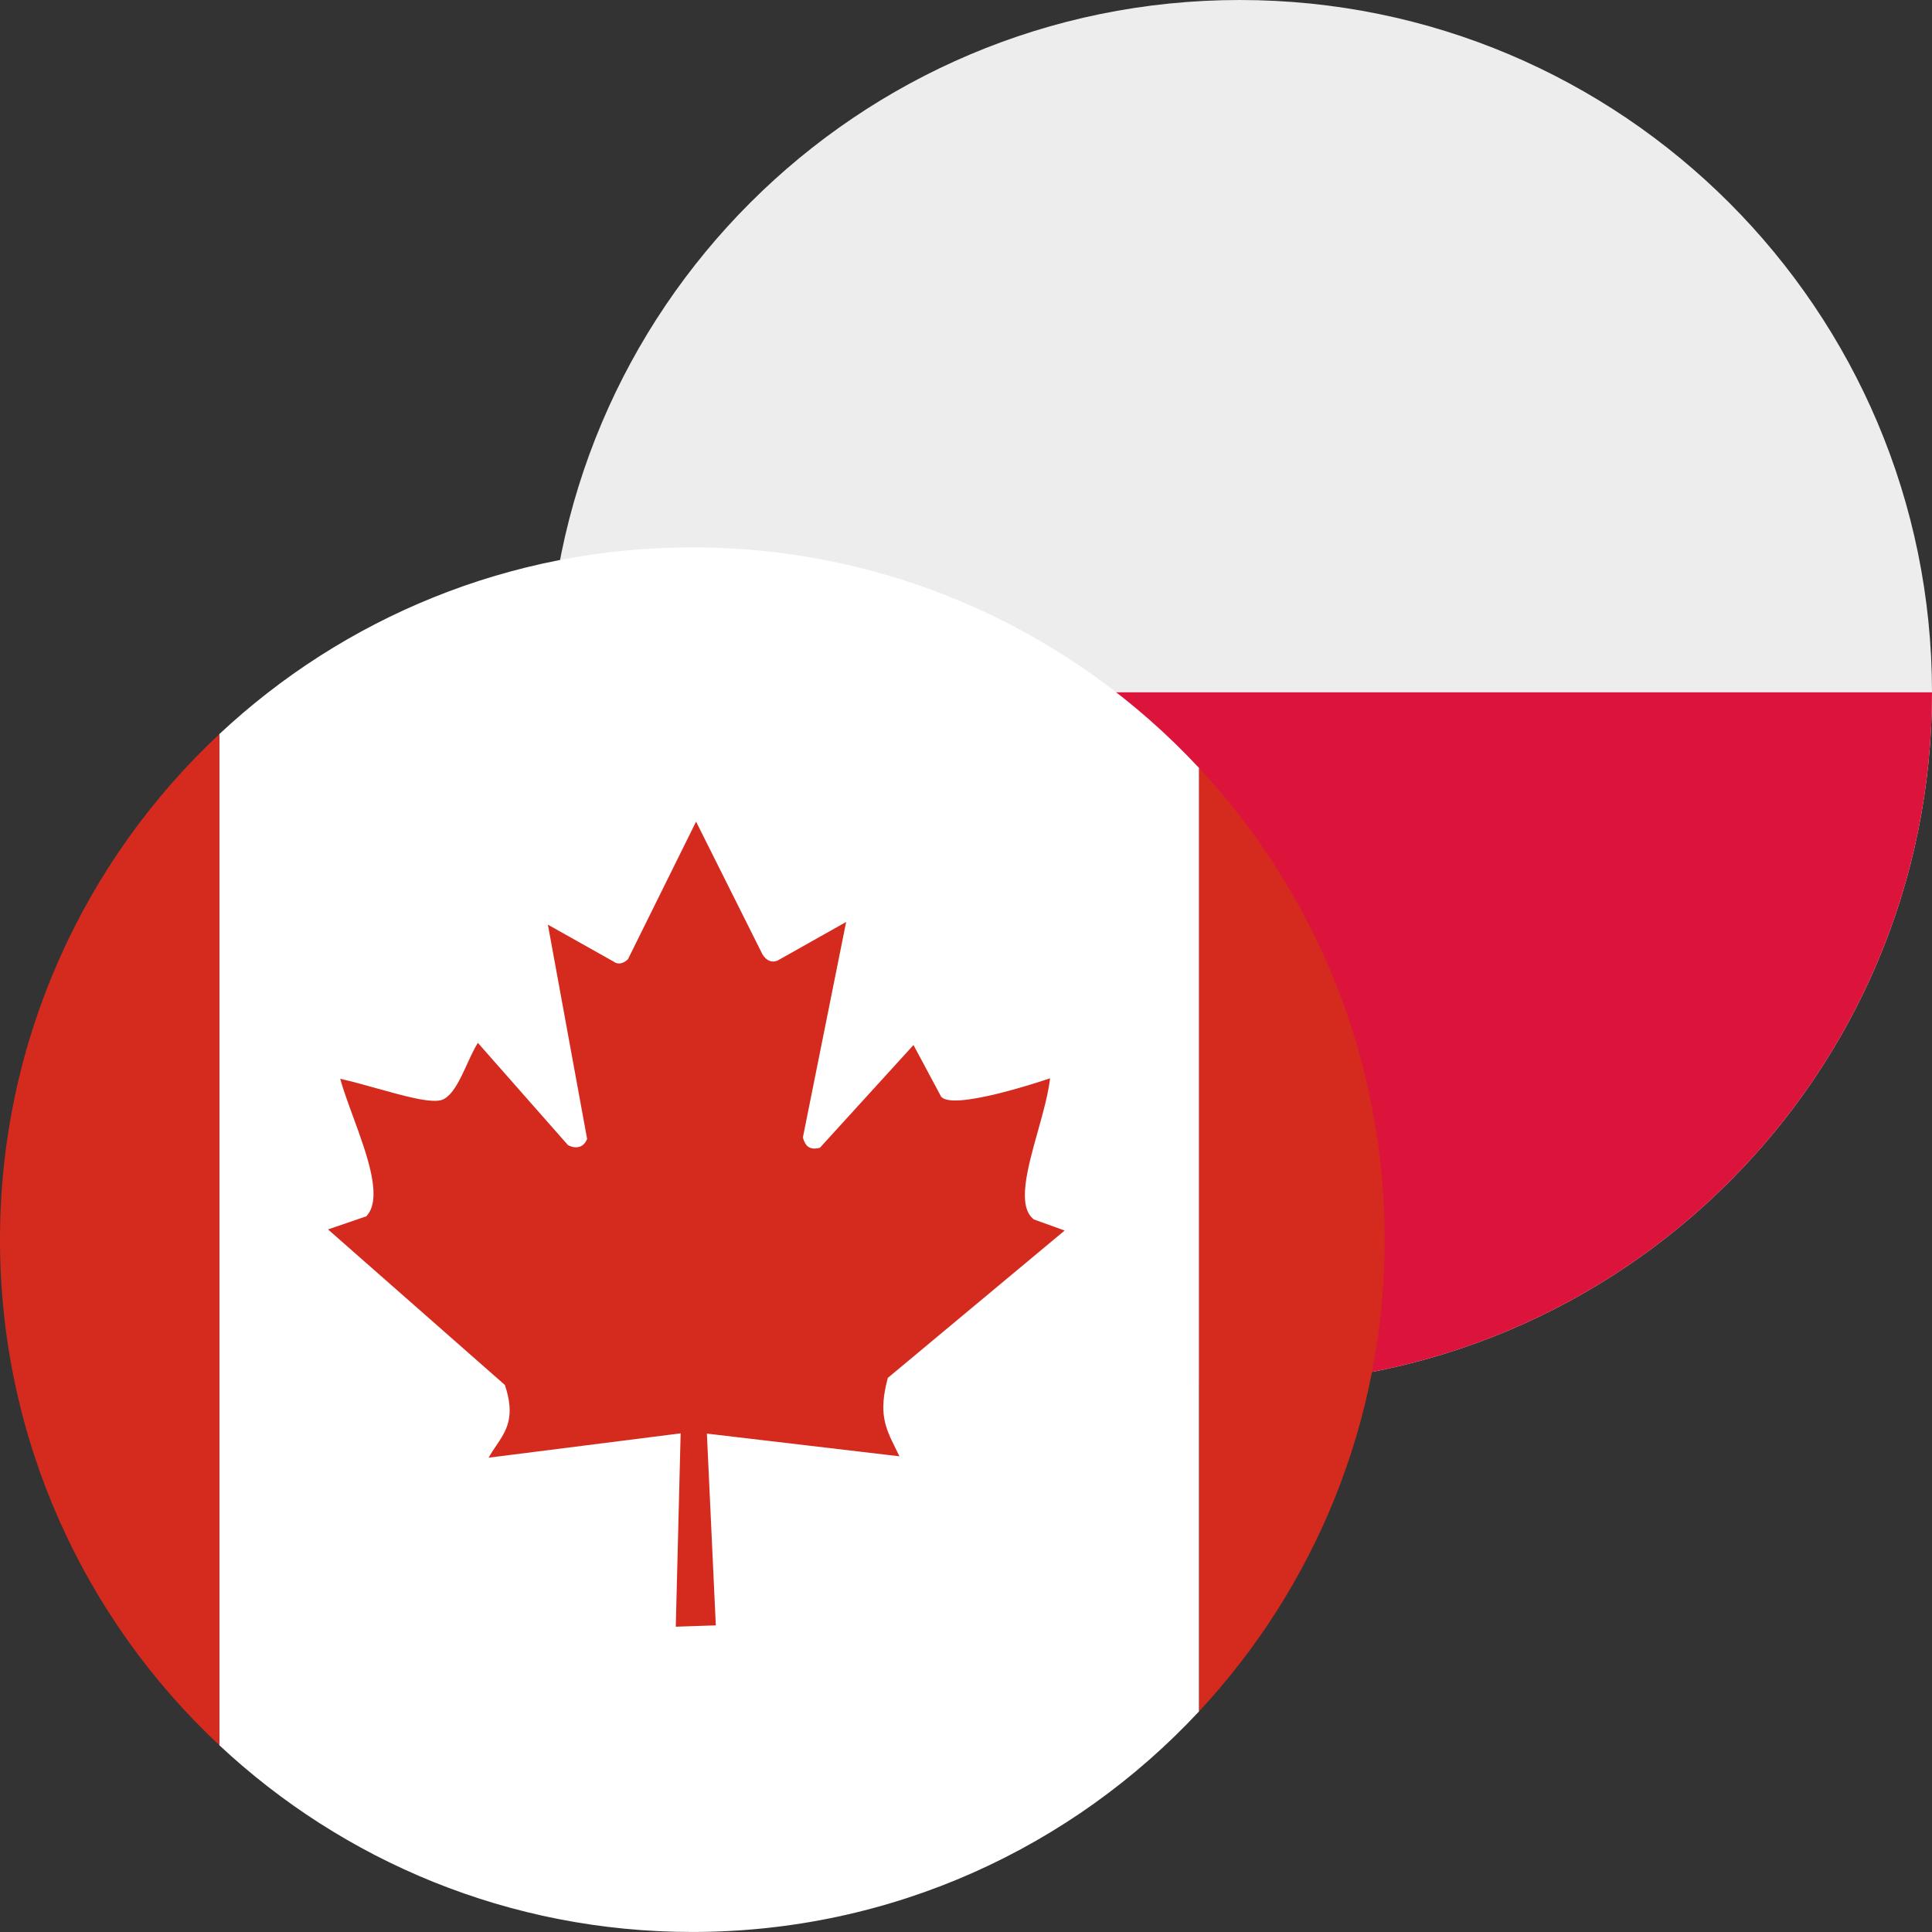
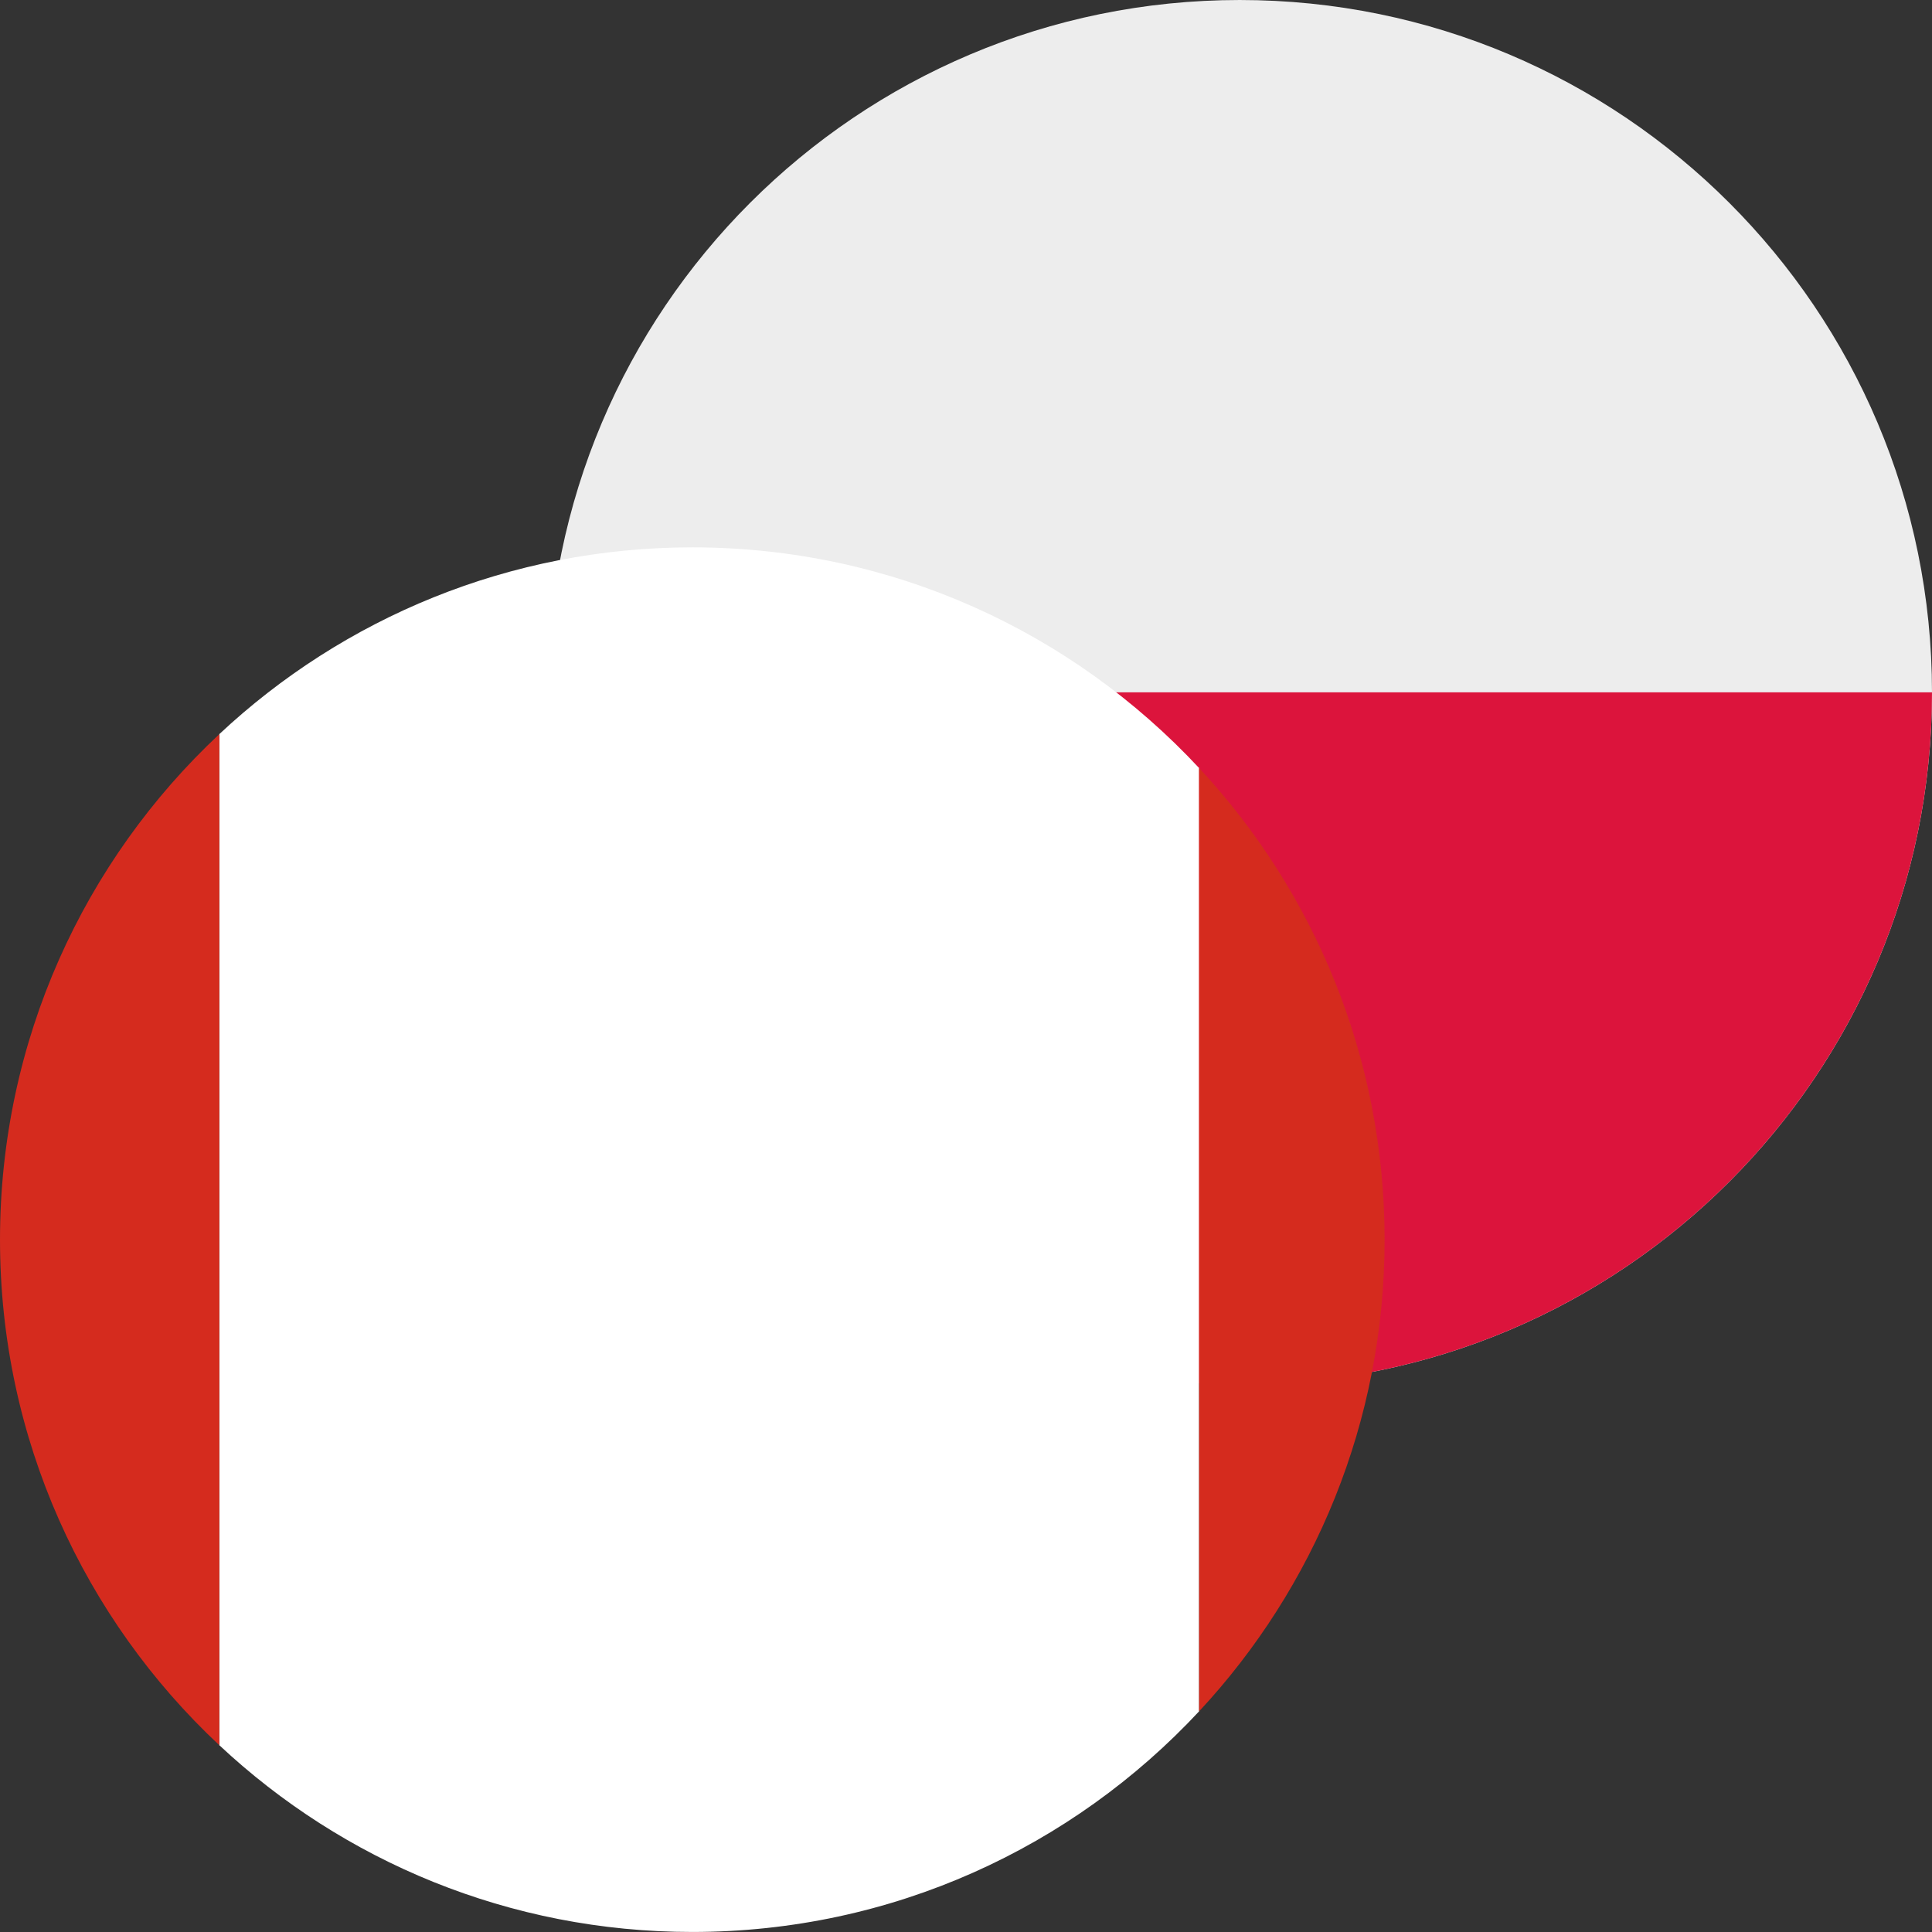
<svg xmlns="http://www.w3.org/2000/svg" fill="none" height="60" viewBox="0 0 60 60" width="60">
  <rect x="0" y="0" width="60" height="60" fill="#333333" stroke="none" />
-   <path d="m38.5 43c11.874 0 21.5-9.626 21.5-21.5 0-11.874-9.626-21.5-21.5-21.5s-21.5 9.626-21.5 21.5c0 11.874 9.626 21.5 21.5 21.5z" fill="#ededed" />
+   <path d="m38.5 43c11.874 0 21.5-9.626 21.5-21.5 0-11.874-9.626-21.5-21.5-21.5s-21.5 9.626-21.5 21.5z" fill="#ededed" />
  <path d="m38.5 43c11.874 0 21.5-9.626 21.5-21.5h-43c0 11.874 9.626 21.5 21.5 21.5z" fill="#dc143c" />
  <path d="m37.239 23.852v29.295c-3.925 4.216-9.524 6.852-15.739 6.852-5.68 0-10.845-2.202-14.689-5.8v-31.4c3.844-3.598 9.009-5.8 14.689-5.8 6.215 0 11.813 2.637 15.739 6.853z" fill="#fff" />
  <g fill="#d52b1e">
    <path d="m37.239 23.852c3.574 3.839 5.761 8.988 5.761 14.648 0 5.66-2.187 10.808-5.761 14.648z" />
    <path d="m6.811 22.8v31.4c-4.192-3.924-6.811-9.506-6.811-15.7 0-6.194 2.619-11.777 6.811-15.7z" />
-     <path d="m10.187 38.181 1.176-.403v.008c.543-.543.043-1.905-.401-3.117-.154-.42-.301-.823-.397-1.166.34.074.734.184 1.128.295.861.241 1.726.484 2.055.352.321-.146.54-.625.758-1.101.107-.235.215-.469.334-.663l2.797 3.175c.269.143.504.059.596-.193l-1.218-6.652 2.032 1.142c.134.101.294.084.454-.067l2.116-4.275 2.058 4.115c.118.202.294.277.47.202l2.133-1.201-1.344 6.694c.075.269.21.403.529.319l2.906-3.191.832 1.554c.21.58 3.41-.521 3.41-.521-.056.487-.218 1.069-.381 1.65-.325 1.163-.65 2.325-.123 2.734l.957.344-5.492 4.577c-.297 1.099-.075 1.548.235 2.177.041.082.083.168.126.258l-5.98-.705.277 5.955-1.243.042.151-6.005-5.963.756c.073-.133.154-.253.234-.371.315-.466.605-.897.27-1.888z" />
  </g>
</svg>